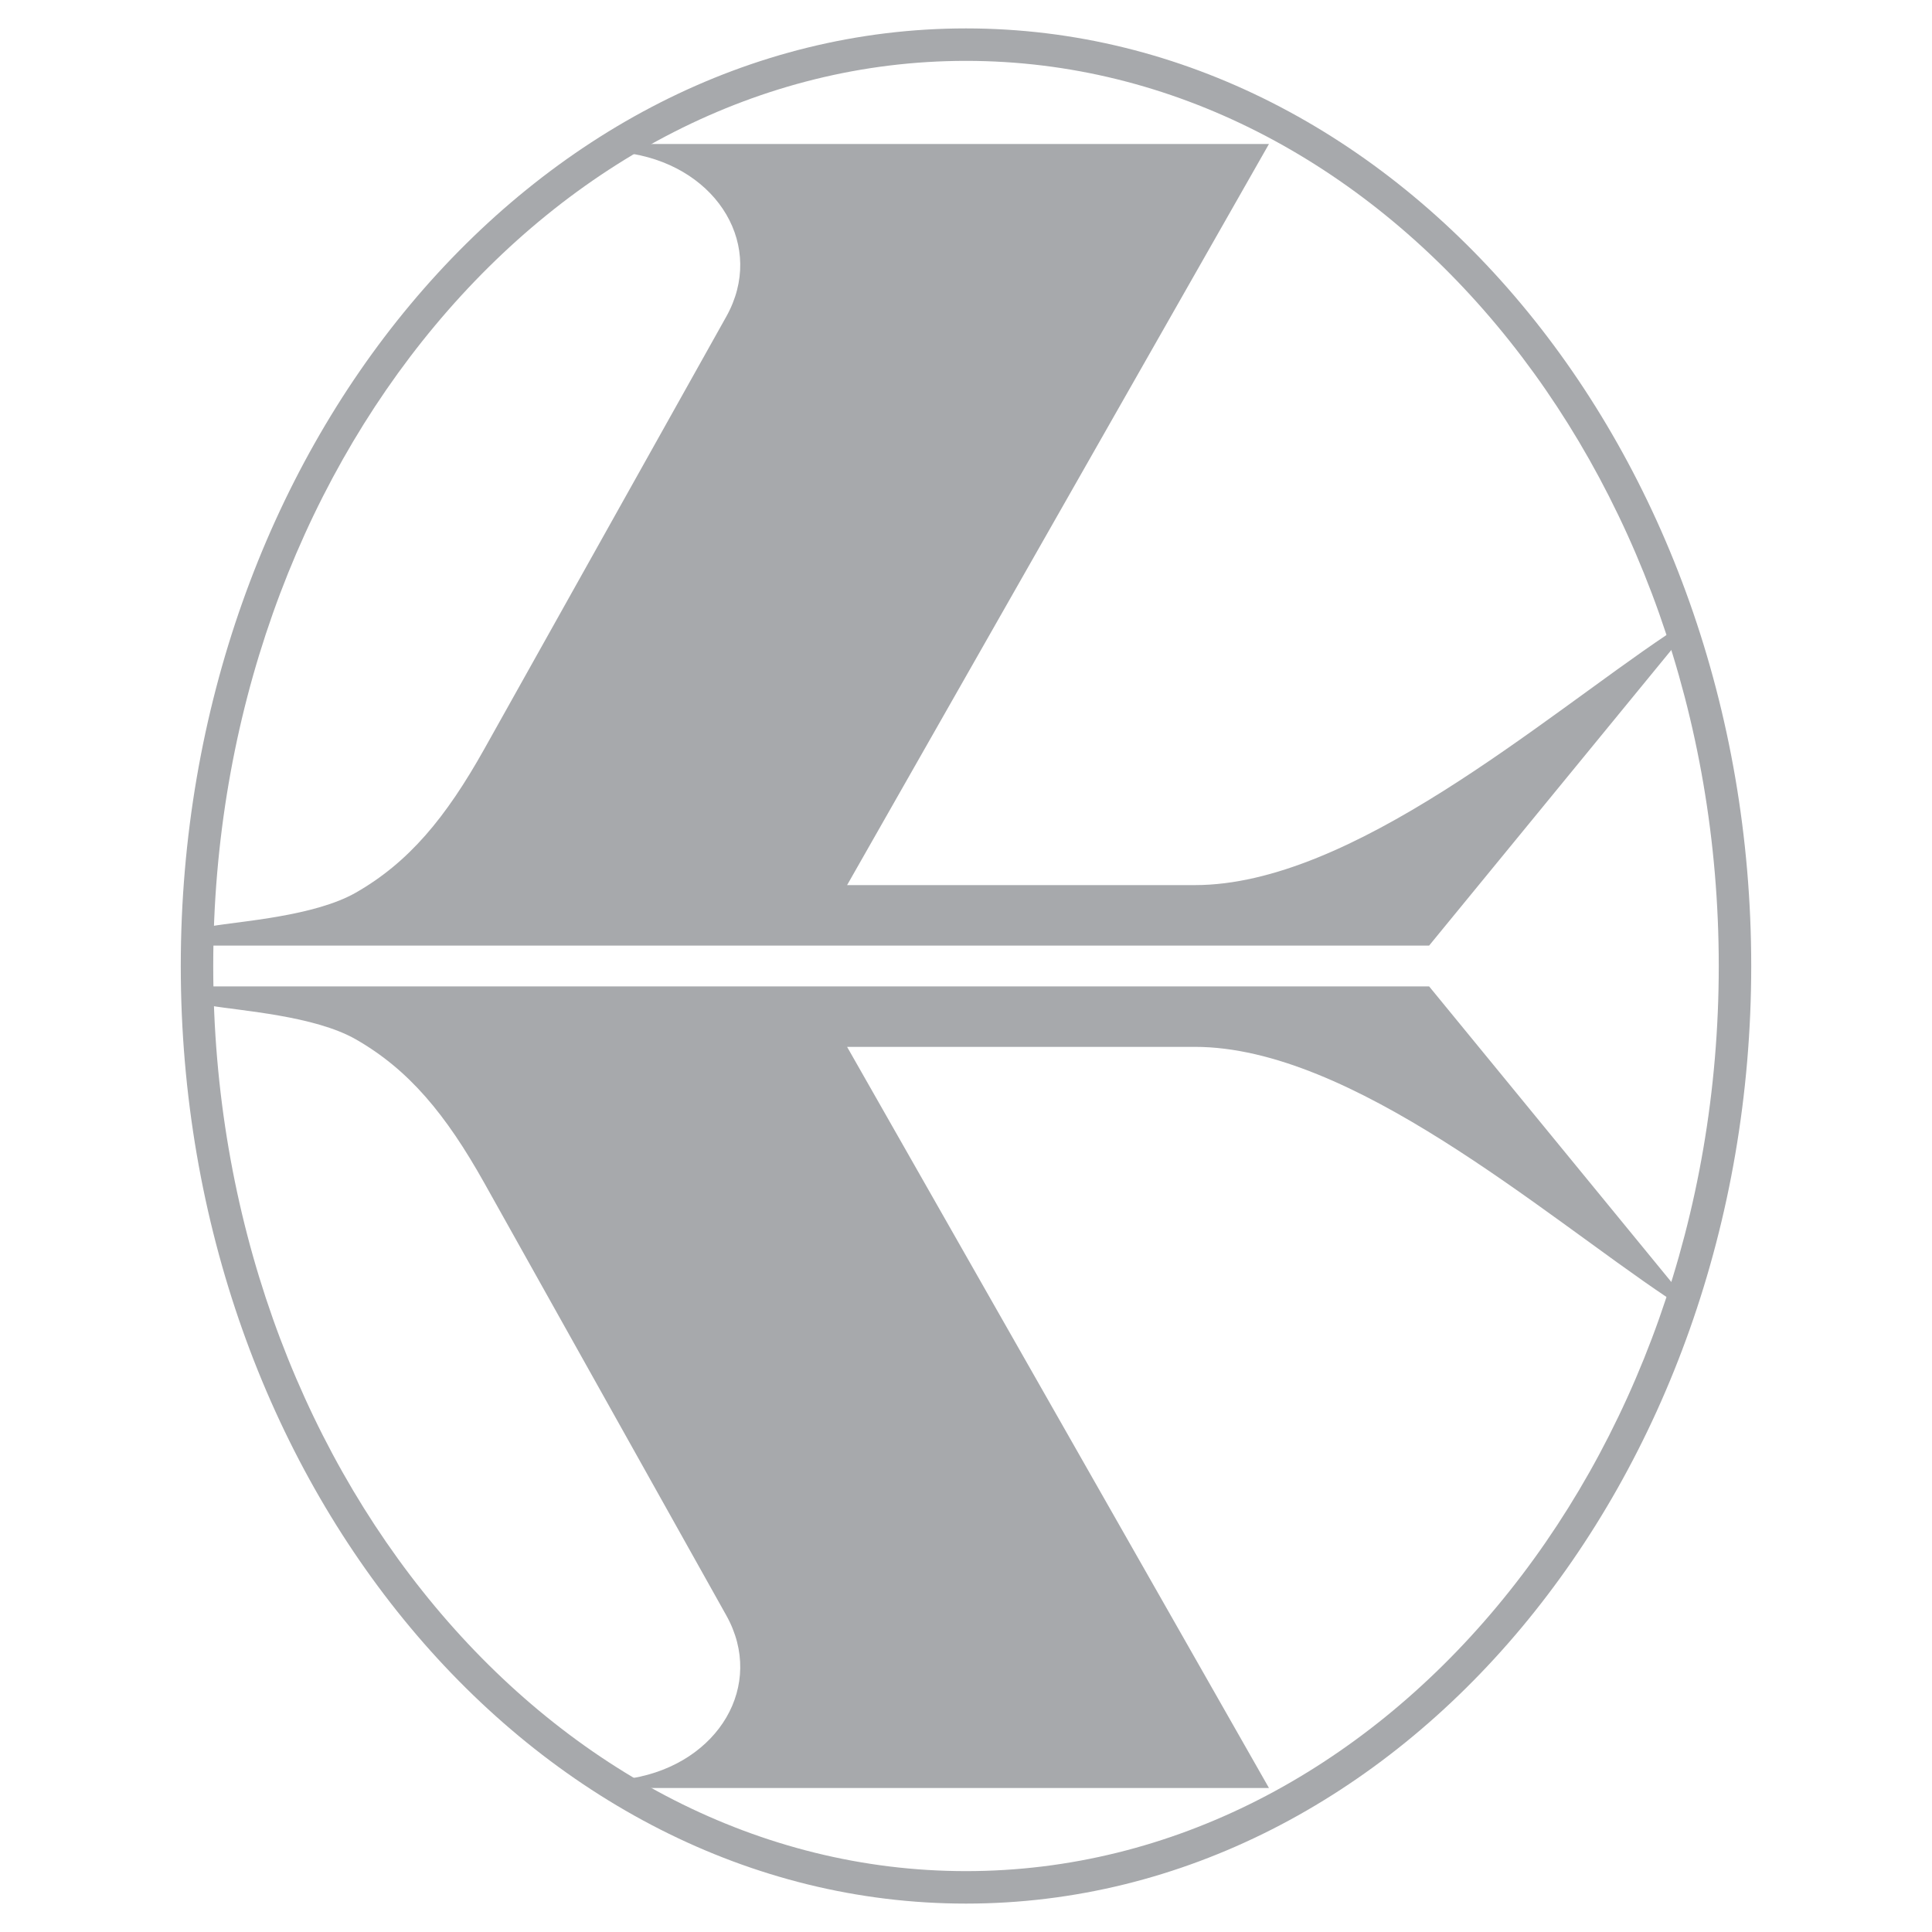
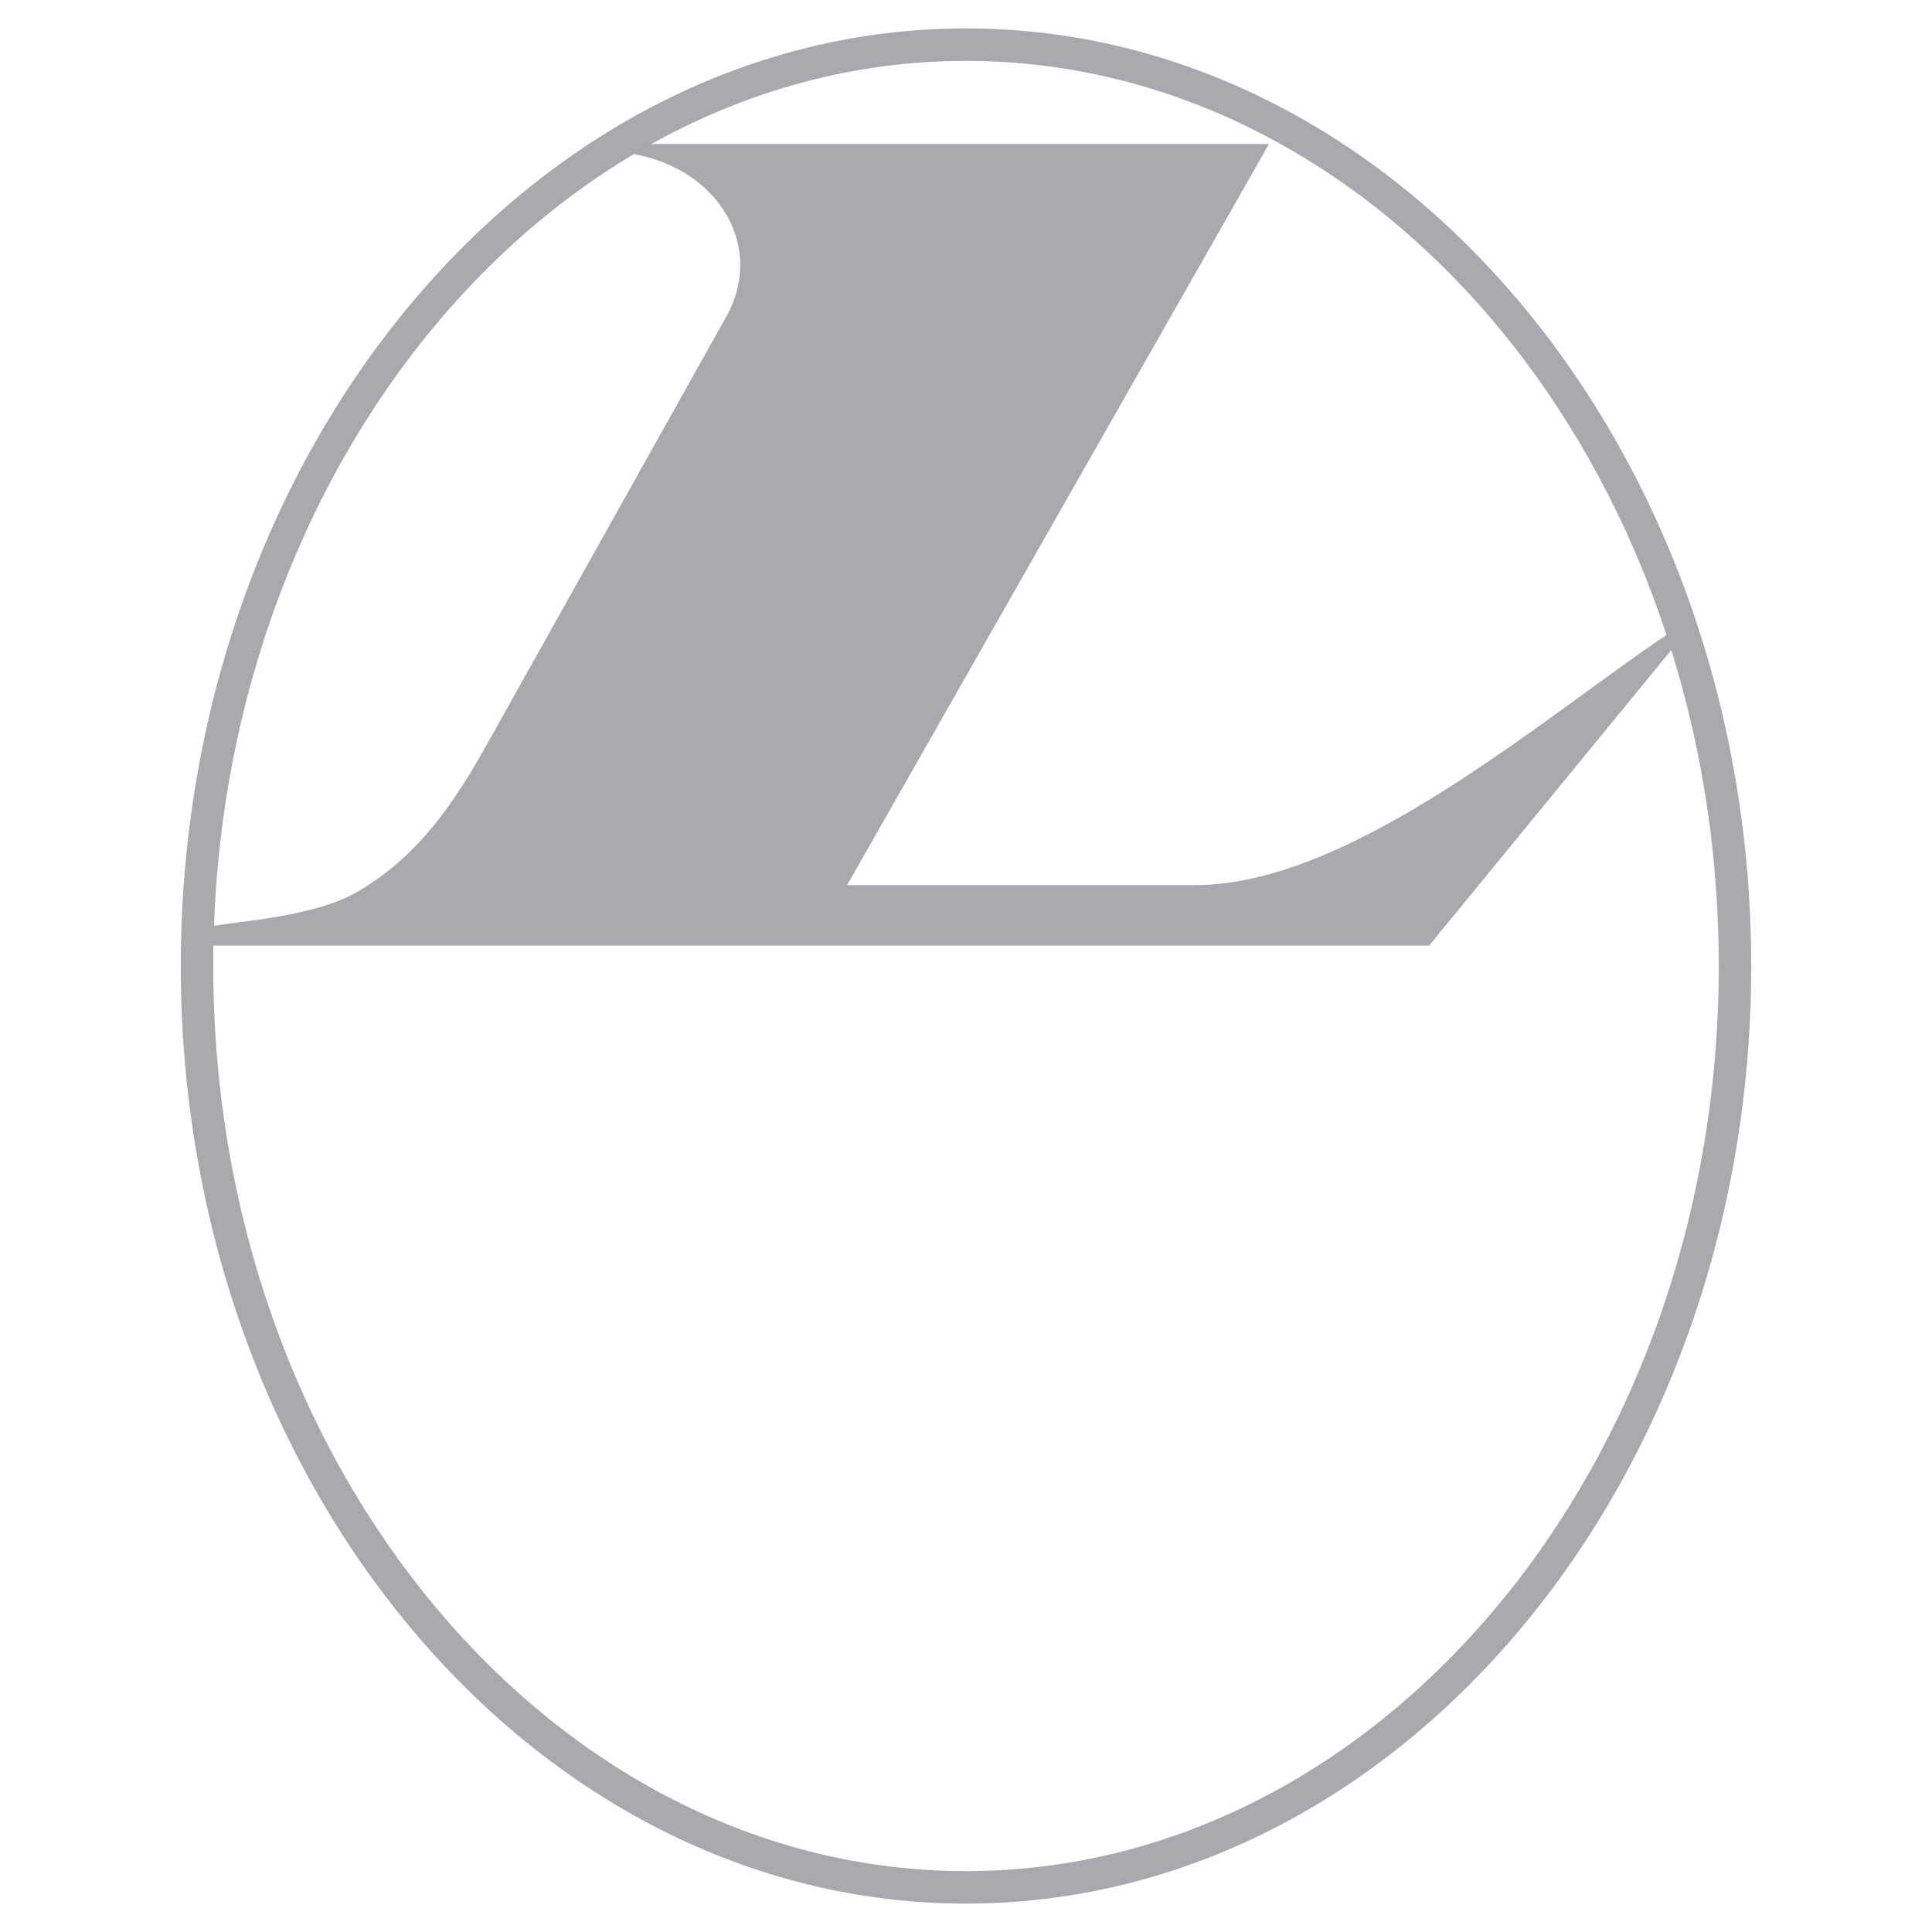
<svg xmlns="http://www.w3.org/2000/svg" version="1.0" id="Layer_1" x="0px" y="0px" width="192.756px" height="192.756px" viewBox="0 0 192.756 192.756" enable-background="new 0 0 192.756 192.756" xml:space="preserve">
  <g>
    <polygon fill-rule="evenodd" clip-rule="evenodd" fill="#FFFFFF" points="0,0 192.756,0 192.756,192.756 0,192.756 0,0  " />
    <path fill-rule="evenodd" clip-rule="evenodd" fill="#A7A9AC" d="M21.008,94.341v-1.923c3.017-0.516,10.366-1.001,14.488-3.356   c5.278-3.015,8.981-7.469,12.82-14.329l24.147-43.148c3.898-6.965-0.758-14.761-9.376-16.241l0.152-0.979h63.366l-42.09,73.942   h34.699c15.629,0,34.638-16.626,47.094-24.981l0.504,1.447l-24.228,29.568H21.008L21.008,94.341z" />
-     <path fill-rule="evenodd" clip-rule="evenodd" fill="#A7A9AC" d="M21.008,98.414v1.924c3.017,0.516,10.366,1,14.488,3.355   c5.278,3.016,8.981,7.469,12.82,14.328l24.147,43.148c3.898,6.965-0.758,14.76-9.376,16.24l0.152,0.98h63.366l-42.09-73.943h34.699   c15.629,0,34.638,16.627,47.094,24.982l0.504-1.447l-24.228-29.568H21.008L21.008,98.414z" />
    <path fill="#A7A9AC" d="M96.378,2.834c21.631,0,41.25,10.546,55.448,27.558c14.132,16.933,22.894,40.283,22.894,65.986   c0,25.702-8.762,49.054-22.894,65.985c-14.198,17.012-33.816,27.559-55.448,27.559c-21.632,0-41.25-10.547-55.448-27.559   c-14.132-16.932-22.894-40.283-22.894-65.985c0-25.703,8.762-49.053,22.894-65.986C55.128,13.381,74.747,2.834,96.378,2.834   L96.378,2.834z M96.378,6.073c-20.626,0-39.369,10.102-52.968,26.395C29.746,48.838,21.274,71.452,21.274,96.378   c0,24.927,8.472,47.54,22.136,63.911c13.599,16.293,32.342,26.393,52.968,26.393c20.625,0,39.37-10.1,52.967-26.393   c13.665-16.371,22.136-38.984,22.136-63.911c0-24.926-8.471-47.54-22.136-63.911C135.748,16.174,117.004,6.073,96.378,6.073   L96.378,6.073z" />
  </g>
</svg>